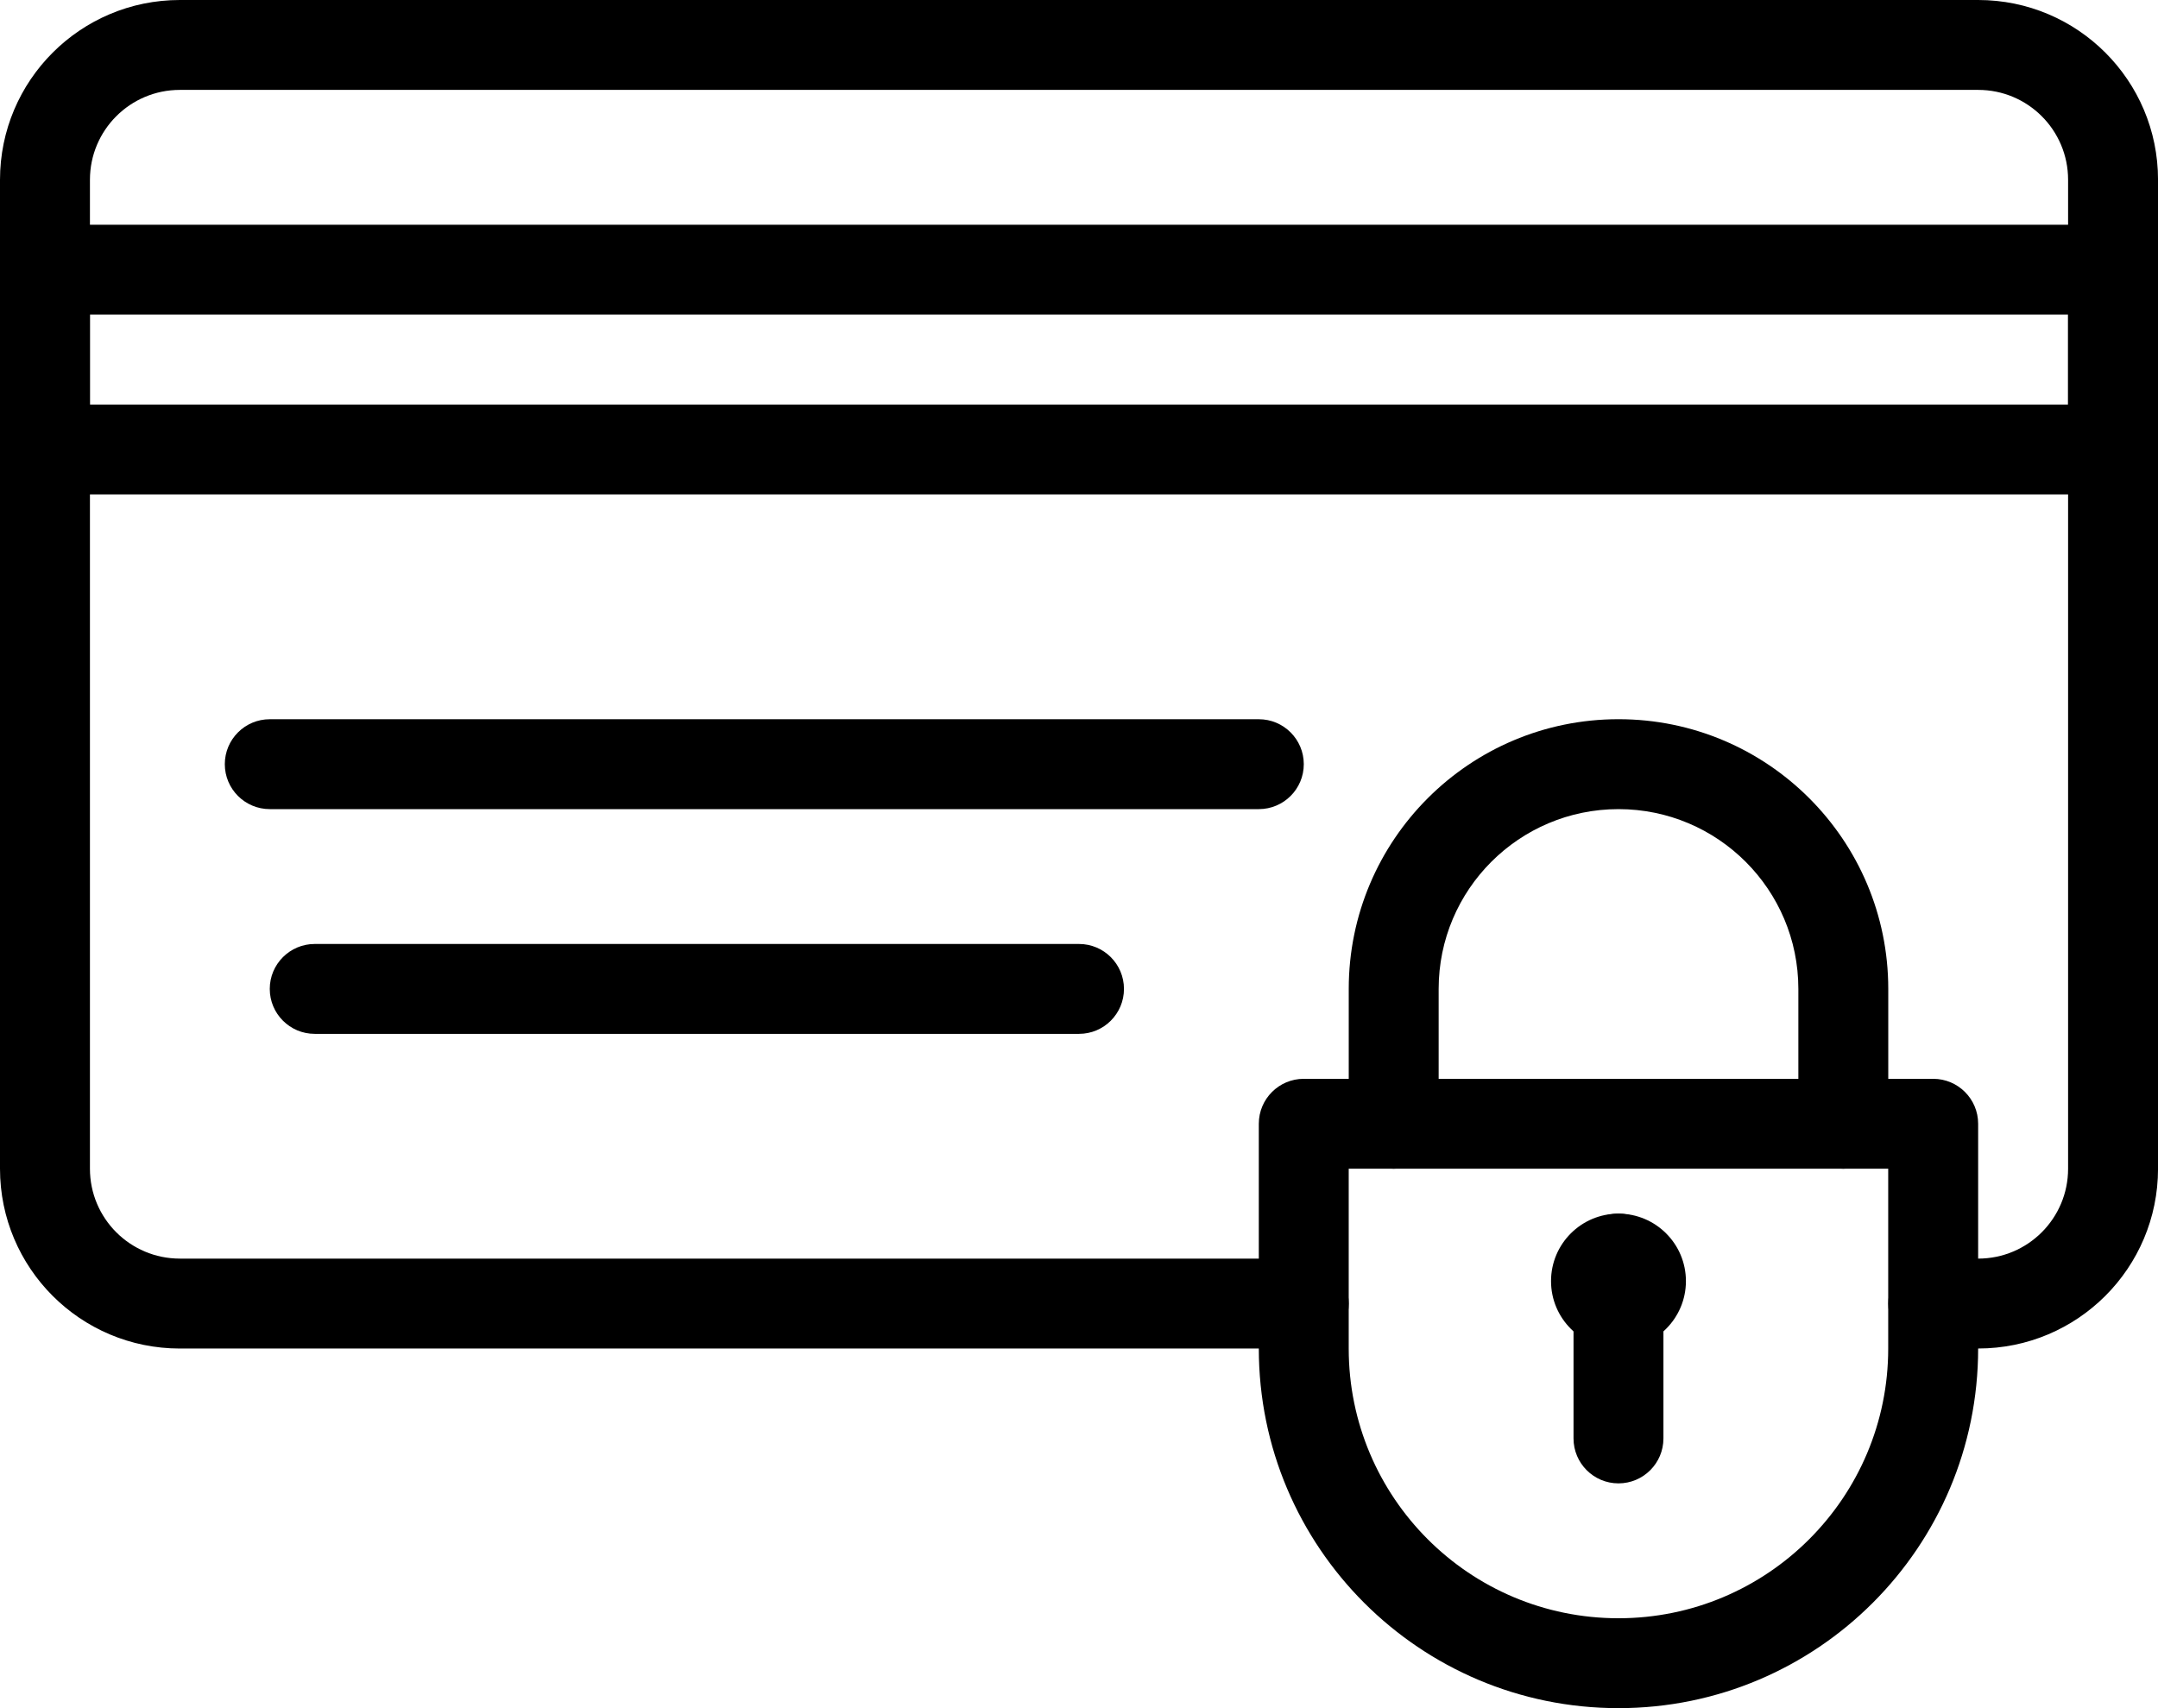
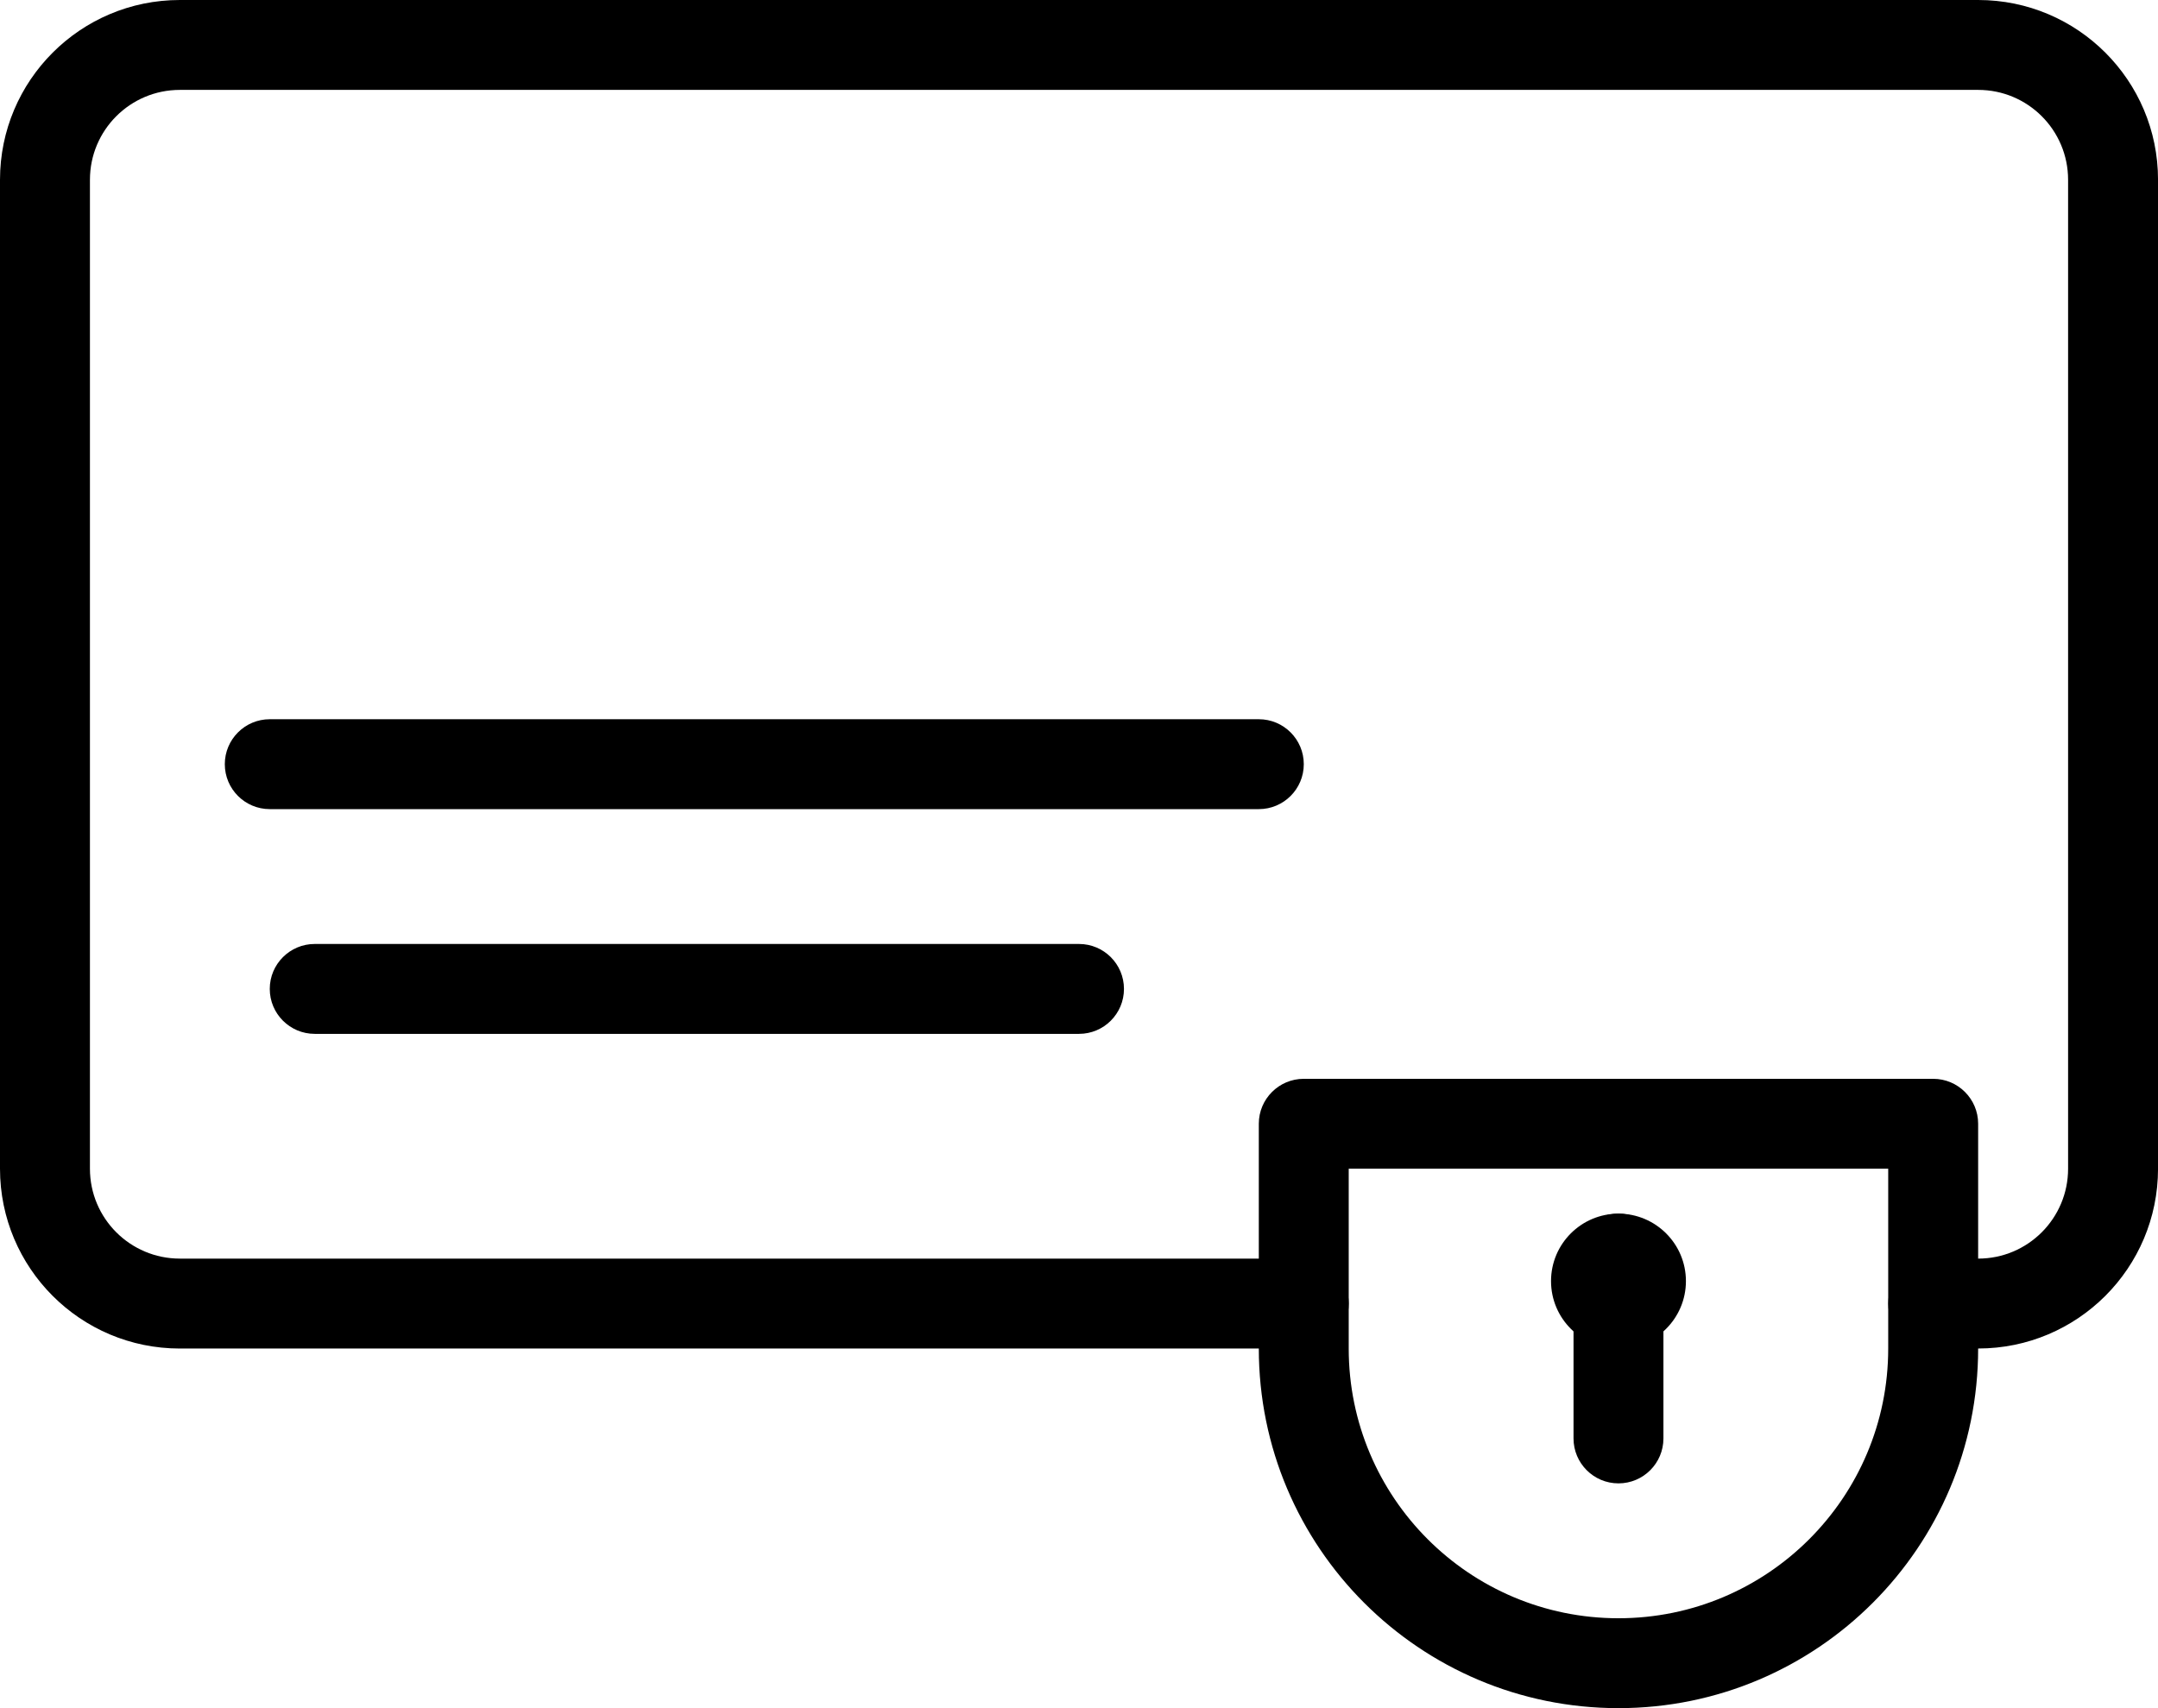
<svg xmlns="http://www.w3.org/2000/svg" id="Calque_2" data-name="Calque 2" viewBox="0 0 733.01 580.3">
  <defs>
    <style>
      .cls-1 {
        fill-rule: evenodd;
        stroke-width: 0px;
      }
    </style>
  </defs>
  <g id="Calque_1-2" data-name="Calque 1">
    <g id="Exp-1.-O">
      <g>
        <path class="cls-1" d="m442.86,427.58H61.09c-16.87,0-30.54-13.67-30.54-30.54V61.08c0-16.87,13.67-30.54,30.54-30.54h610.84c16.87,0,30.54,13.67,30.54,30.54v335.96c0,16.87-13.67,30.54-30.54,30.54h-15.27c-8.43,0-15.27,6.84-15.27,15.27s6.84,15.27,15.27,15.27h15.27c33.74,0,61.09-27.34,61.09-61.09V61.08c0-33.74-27.34-61.08-61.09-61.08H61.09C27.35,0,0,27.34,0,61.08v335.96c0,33.74,27.34,61.09,61.08,61.09h381.78c8.43,0,15.27-6.84,15.27-15.27s-6.84-15.27-15.27-15.27Z" />
-         <path class="cls-1" d="m15.27,76.35c-8.44,0-15.27,6.84-15.27,15.27v61.08c0,8.44,6.84,15.27,15.27,15.27h702.46c8.43,0,15.27-6.84,15.27-15.27v-61.08c0-8.44-6.84-15.27-15.27-15.27H15.27Zm15.27,30.54h671.92v30.54H30.54v-30.54Z" />
        <path class="cls-1" d="m91.63,274.88h335.96c8.43,0,15.27-6.84,15.27-15.27s-6.84-15.27-15.27-15.27H91.63c-8.43,0-15.27,6.84-15.27,15.27s6.84,15.27,15.27,15.27Z" />
        <path class="cls-1" d="m106.9,351.23h259.61c8.43,0,15.27-6.84,15.27-15.27s-6.84-15.27-15.27-15.27H106.9c-8.43,0-15.27,6.84-15.27,15.27s6.84,15.27,15.27,15.27Z" />
        <path class="cls-1" d="m572.66,435.22c0-12.64-10.27-22.91-22.91-22.91s-22.91,10.26-22.91,22.91,10.26,22.91,22.91,22.91,22.91-10.27,22.91-22.91Zm-30.54,0c0-4.21,3.42-7.64,7.63-7.64s7.63,3.42,7.63,7.64-3.42,7.63-7.63,7.63-7.63-3.42-7.63-7.63Z" />
        <path class="cls-1" d="m534.48,427.58v61.09c0,8.43,6.84,15.27,15.27,15.27s15.27-6.84,15.27-15.27v-61.09c0-8.43-6.84-15.27-15.27-15.27s-15.27,6.84-15.27,15.27Z" />
        <path class="cls-1" d="m549.75,580.3c67.47,0,122.17-54.7,122.17-122.17v-76.36c0-8.43-6.84-15.27-15.27-15.27h-213.8c-8.43,0-15.27,6.84-15.27,15.27v76.36c0,67.47,54.69,122.17,122.17,122.17Zm0-30.54c-50.6,0-91.63-41.02-91.63-91.63v-61.09h183.25v61.09c0,50.6-41.02,91.63-91.63,91.63Z" />
-         <path class="cls-1" d="m488.67,381.77v-45.81c0-33.73,27.36-61.08,61.09-61.08s61.09,27.35,61.09,61.08v45.81c0,8.43,6.84,15.27,15.27,15.27s15.27-6.84,15.27-15.27v-45.81c0-50.6-41.03-91.63-91.63-91.63s-91.63,41.03-91.63,91.63v45.81c0,8.43,6.84,15.27,15.27,15.27s15.27-6.84,15.27-15.27Z" />
      </g>
    </g>
  </g>
</svg>